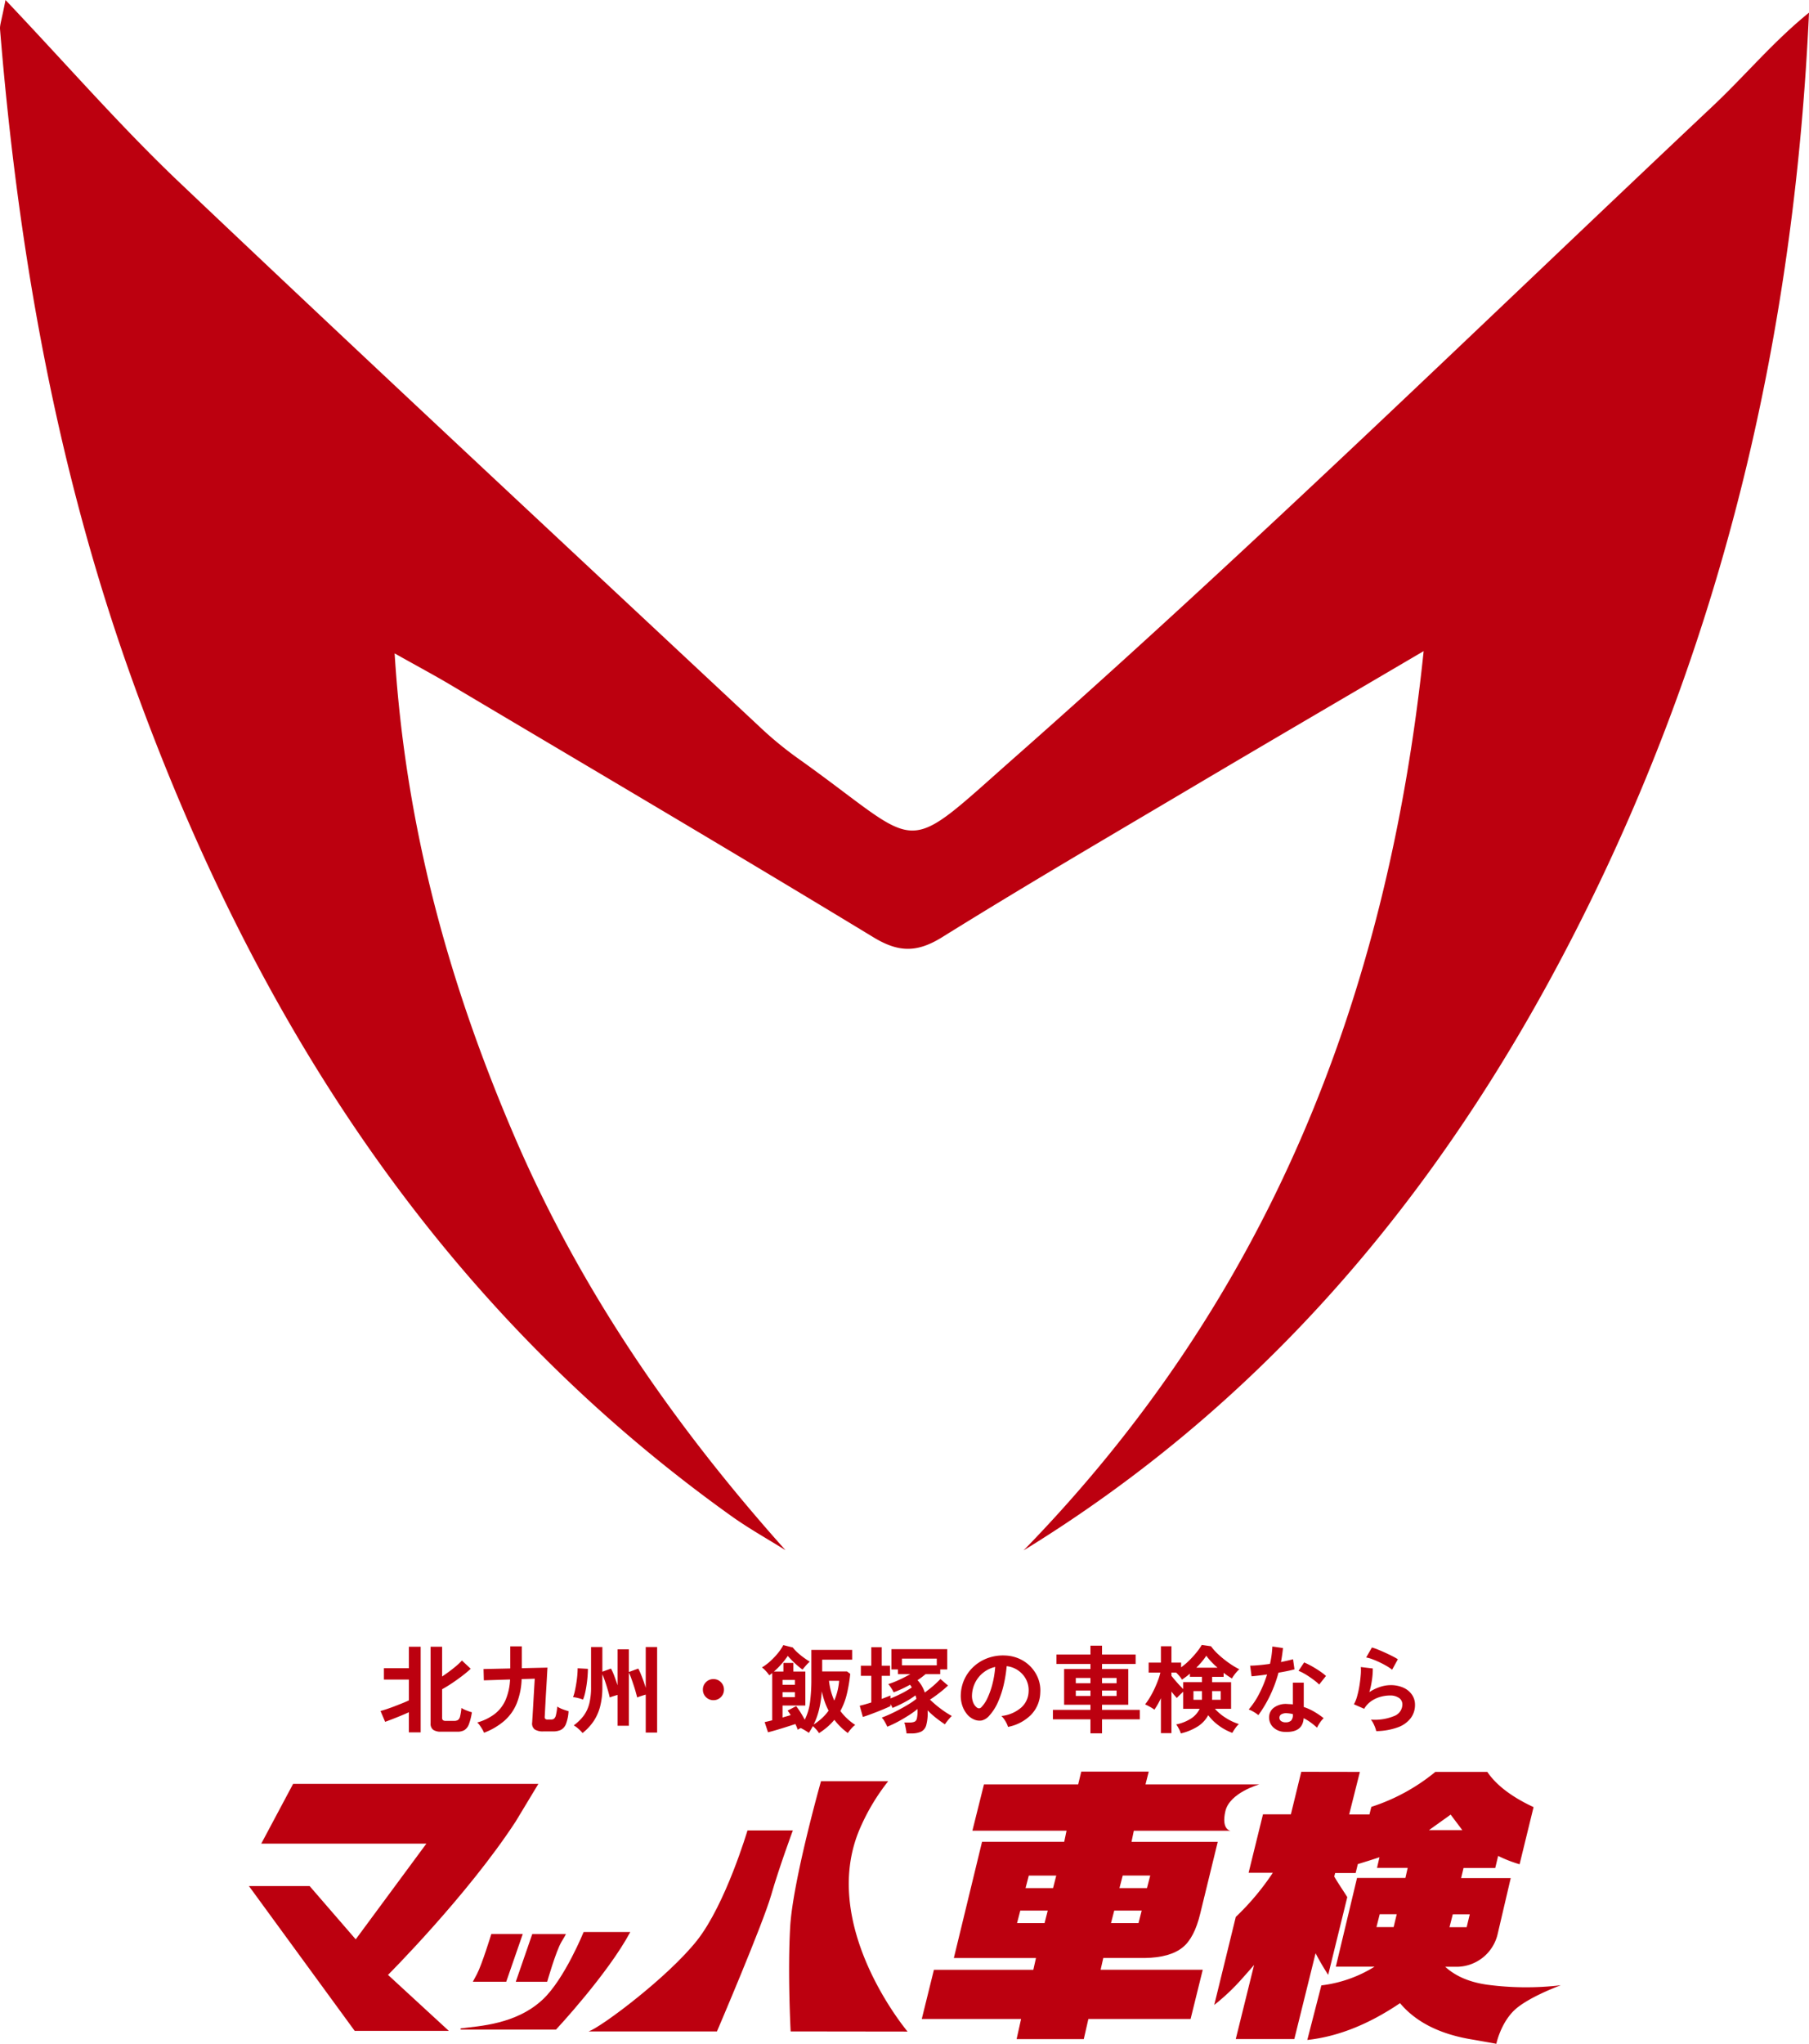
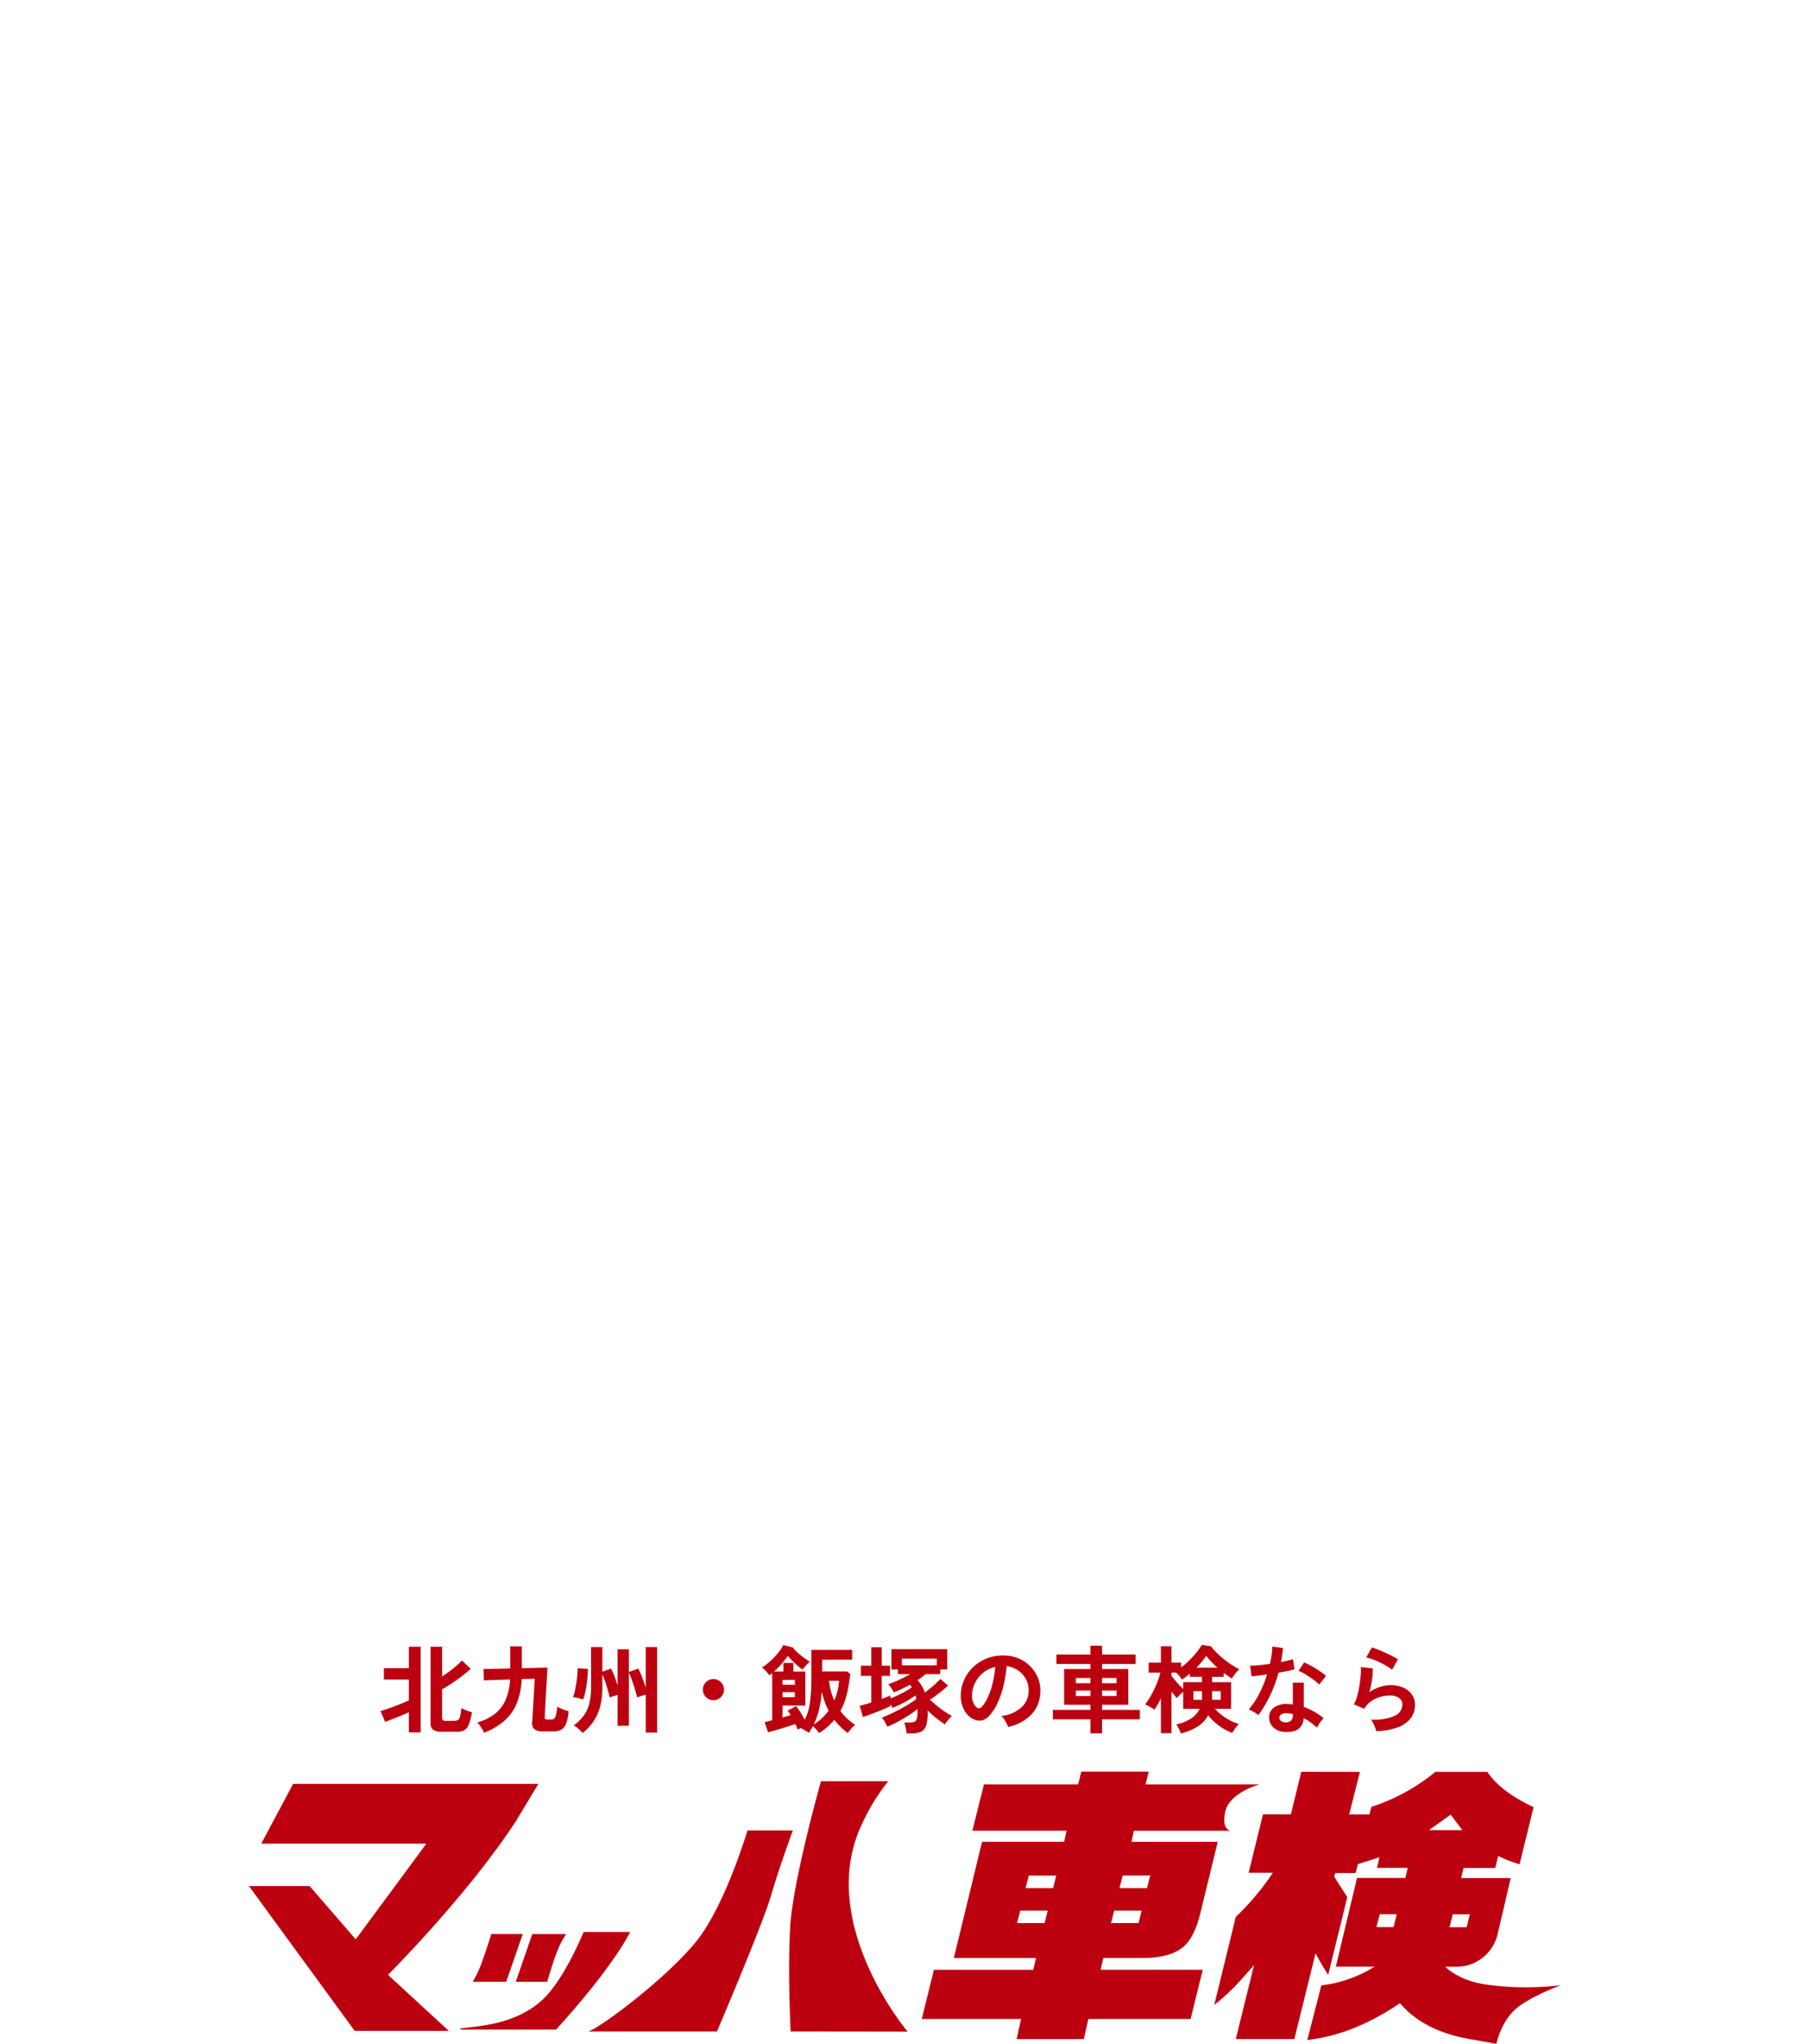
<svg xmlns="http://www.w3.org/2000/svg" width="566.848" height="640.018" viewBox="0 0 566.848 640.018">
  <defs>
    <clipPath id="clip-path">
-       <rect id="長方形_125" data-name="長方形 125" width="566.848" height="485.516" fill="#bc000f" />
-     </clipPath>
+       </clipPath>
  </defs>
  <g id="logo" transform="translate(-288 -165.992)">
    <g id="グループ_3" data-name="グループ 3" transform="translate(285 662.508)">
      <g id="_レイヤー_1-2" transform="translate(81 58.266)">
        <g id="グループ_2" data-name="グループ 2">
          <path id="パス_1" data-name="パス 1" d="M109.235,74.877s14.327-33.45,16.979-42.657c2.467-8.59,6.8-20.28,6.8-20.28H118.8s-6.847,23.117-15.823,34.468C94.013,57.758,73.194,73.4,69.03,74.892h40.2Z" transform="translate(37.427 6.474)" fill="#bc000f" />
          <path id="パス_2" data-name="パス 2" d="M119.755,1.94s-8.852,31.229-9.669,45.741.154,32.633.154,32.633l36.642.046s-28.515-33.743-14.6-64.34a65.5,65.5,0,0,1,8.528-14.065H119.739Z" transform="translate(59.509 1.052)" fill="#bc000f" />
          <path id="パス_3" data-name="パス 3" d="M167.831,77.479l-1.4,6.292h21.051l1.434-6.292h32.031l3.809-15.422h-32l.833-3.686h13c5.305-.077,9.269-1.2,11.906-3.347,2.39-1.928,4.256-5.459,5.475-10.564l5.49-22.47H202.438l.725-3.47H233.5s-2.992-.216-1.666-6.076c1.311-5.86,10.656-8.436,10.656-8.436H206.818L207.835,0H186.692l-.972,4.01H156.2l-3.624,14.5h29.5l-.725,3.47H155.6l-8.837,36.4H172.5l-.833,3.686H140.519L136.71,77.479h31.137Zm2.421-44.924h8.605l-1,3.917h-8.621l1.018-3.917ZM167.6,43.52h8.59l-1,3.917h-8.621l1.018-3.917Zm32.093-10.965H208.3l-1.018,3.917H198.66l1.018-3.917ZM197.025,43.52h8.605l-1,3.917h-8.621l1.018-3.917Z" transform="translate(74.122)" fill="#bc000f" />
          <path id="パス_4" data-name="パス 4" d="M248,44.64h5.321l-.972,4.025H246.97l1.018-4.025Zm22.886.031h5.32l-.972,4.025h-5.382l1.033-4.025ZM227.863,56.808c1.188,2.282,2.5,4.549,3.979,6.816l5.984-24.336-.756-1.2c-1.789-2.714-2.884-4.457-3.331-5.259l.293-1.095h6.415l.679-2.791c2.082-.632,4.38-1.342,6.786-2.144l-.771,3.331h9.608l-.709,3.146h-15.16l-6.647,27.79h12.137a40.518,40.518,0,0,1-16.671,5.86l-4.4,17.087c9.562-1.033,19.216-4.873,29.055-11.52,5.058,6.03,12.723,9.824,22.994,11.443,1.064.185,5.907,1.049,7.187,1.28,0,0,1.311-6.415,5.706-10.579,4.442-4.118,14.512-7.757,14.512-7.757a92.272,92.272,0,0,1-23.117-.17c-5.521-.787-9.855-2.637-13.124-5.614H271.6A13.255,13.255,0,0,0,284.985,50.67l4.056-17.35H273.5l.756-3.161h9.932l.91-3.778A41.028,41.028,0,0,0,291.817,29l4.38-17.9C289.319,7.905,284.476,4.173,281.7.071H265.415a61.04,61.04,0,0,1-20.048,10.95l-.6,2.39h-6.354L241.773.071,223.406.04l-3.254,13.324h-8.744L206.9,31.67h7.588a80.329,80.329,0,0,1-11.6,13.818L196.14,73.047a65.832,65.832,0,0,0,8.682-8.2c2.067-2.3,3.3-3.748,3.794-4.3l-5.737,23.194h18.352l6.678-26.957Zm42.348-43.366,3.655,4.858H263.425l6.8-4.858Z" transform="translate(106.344 0.022)" fill="#bc000f" />
          <path id="パス_5" data-name="パス 5" d="M33.45,51.161,19.015,34.49H0L33.142,79.846h29.5L43.582,62.311S68.458,37.451,83.6,14.257L90.7,2.49H13.849L3.871,21.2h51.74L33.465,51.177Z" transform="translate(0 1.35)" fill="#bc000f" />
          <path id="パス_6" data-name="パス 6" d="M64.059,47.953S66.82,38.3,68.547,35.43c1.851-3.054,1.326-2.421,1.326-2.421H59.386L54.22,47.953h9.855Z" transform="translate(29.397 17.868)" fill="#bc000f" />
          <path id="パス_7" data-name="パス 7" d="M51.3,33s-2.93,9.546-4.488,12.507c-1.635,3.115-1.326,2.421-1.326,2.421H55.975L61.157,32.98H51.3Z" transform="translate(24.65 17.881)" fill="#bc000f" />
          <path id="パス_8" data-name="パス 8" d="M43.341,63.136H72.92S89.144,45.771,96.207,32.57H81.587S75.634,47.236,68.848,53.636C60.4,61.609,48.6,62.01,43.295,62.735c0,0-.355.015-.324.231.046.216.185.108.37.17" transform="translate(23.297 17.659)" fill="#bc000f" />
        </g>
      </g>
      <path id="パス_273" data-name="パス 273" d="M-145.41,1.77a4.1,4.1,0,0,1-2.385-.585A2.349,2.349,0,0,1-148.62-.87V-24.84h3.6v9.33q1.17-.78,2.34-1.65t2.19-1.74a16.586,16.586,0,0,0,1.68-1.62l2.76,2.58a33.885,33.885,0,0,1-2.625,2.2q-1.545,1.185-3.21,2.3t-3.135,1.92v8.88a1.024,1.024,0,0,0,.255.795,1.4,1.4,0,0,0,.915.225h2.61a2.236,2.236,0,0,0,1.185-.27,1.87,1.87,0,0,0,.675-1.14,17.35,17.35,0,0,0,.42-2.64,5.371,5.371,0,0,0,.93.51q.6.27,1.245.5t1.1.345a18.13,18.13,0,0,1-.93,3.735A3.669,3.669,0,0,1-138,1.26a4.309,4.309,0,0,1-2.25.51Zm-10.02.21v-6.3q-1.11.51-2.49,1.08t-2.7,1.08q-1.32.51-2.25.84l-1.44-3.39q.78-.21,1.95-.6t2.46-.885q1.29-.5,2.475-.975t2-.87v-6.51h-7.83v-3.57h7.83v-6.72h3.69V1.98Zm23.55.12a7.131,7.131,0,0,0-.555-1.11q-.375-.63-.795-1.215a4.813,4.813,0,0,0-.78-.885,16.359,16.359,0,0,0,5.46-2.655A11.286,11.286,0,0,0-125.16-8.1a18.453,18.453,0,0,0,1.44-6.48l-8.22.27-.09-3.54,8.37-.18v-6.93h3.63v6.84l8.04-.18q-.03.24-.09,1.35t-.15,2.715q-.09,1.6-.2,3.39t-.195,3.45q-.09,1.665-.15,2.865t-.09,1.62a.858.858,0,0,0,.165.645,1.047,1.047,0,0,0,.795.225h1.02a1.573,1.573,0,0,0,.93-.255,2.018,2.018,0,0,0,.6-1.11,17.075,17.075,0,0,0,.42-2.685,9.074,9.074,0,0,0,1.71.84q.96.36,1.83.6a12.7,12.7,0,0,1-.825,4.035,3.469,3.469,0,0,1-1.605,1.83,5.614,5.614,0,0,1-2.4.465h-3.09a4.635,4.635,0,0,1-2.7-.63,2.346,2.346,0,0,1-.78-2.19l.03-.5q.03-.5.12-1.92t.24-4.14q.15-2.715.42-7.125l-4.11.12a22.624,22.624,0,0,1-1.545,7.62,14.653,14.653,0,0,1-3.87,5.445A21.2,21.2,0,0,1-131.88,2.1Zm30.87.09A10.453,10.453,0,0,0-102.225.93,8.586,8.586,0,0,0-103.77-.21a14.52,14.52,0,0,0,3.135-3.06,10.951,10.951,0,0,0,1.74-3.765,21.056,21.056,0,0,0,.555-5.2V-24.75h3.54v7.74l2.7-.99a16.719,16.719,0,0,1,1.035,2.31q.555,1.47,1.035,2.94V-24.03h3.54v7.11L-83.55-18a14.24,14.24,0,0,1,.78,1.665q.42,1.035.84,2.19t.72,2.2V-24.75h3.57V2.04h-3.57V-9.84q-.63.18-1.425.435a11.069,11.069,0,0,0-1.245.465q-.18-.69-.465-1.71t-.66-2.145q-.375-1.125-.75-2.175a16.2,16.2,0,0,0-.735-1.77V-.09h-3.54V-9.75q-.63.18-1.335.4t-1.125.4q-.18-.84-.555-2.16t-.84-2.7q-.465-1.38-.915-2.4v3.96a23.76,23.76,0,0,1-.72,6.21,15.021,15.021,0,0,1-2.1,4.635A16.627,16.627,0,0,1-101.01,2.19Zm.15-10.47a10.879,10.879,0,0,0-1.53-.48,11.191,11.191,0,0,0-1.59-.3,12.486,12.486,0,0,0,.555-1.905q.255-1.155.465-2.46t.315-2.535q.1-1.23.1-2.13l3.21.18q0,.99-.1,2.3t-.3,2.67q-.195,1.365-.48,2.595A12.47,12.47,0,0,1-100.86-8.28ZM-60-8.1a3.184,3.184,0,0,1-2.34-.96,3.184,3.184,0,0,1-.96-2.34,3.184,3.184,0,0,1,.96-2.34A3.184,3.184,0,0,1-60-14.7a3.184,3.184,0,0,1,2.34.96,3.184,3.184,0,0,1,.96,2.34,3.184,3.184,0,0,1-.96,2.34A3.184,3.184,0,0,1-60-8.1ZM-26.91,2.22a7.864,7.864,0,0,0-.87-1.14A12.98,12.98,0,0,0-28.83.03q-.3.54-.615,1.065T-30.09,2.13q-.42-.3-1.17-.75T-32.64.63q-.3.15-.54.285a2.939,2.939,0,0,0-.39.255Q-33.72.75-33.9.3t-.42-.93q-1.35.45-2.97.96t-3.1.945q-1.485.435-2.505.675l-1.05-3.18q.42-.09,1.035-.24t1.335-.33V-16.59q-.21.18-.45.36t-.48.33A10.273,10.273,0,0,0-43.545-17.2,9.209,9.209,0,0,0-44.79-18.36a16.155,16.155,0,0,0,2.625-1.965,22.617,22.617,0,0,0,2.385-2.52A14.8,14.8,0,0,0-38.1-25.35l2.97.75a11.963,11.963,0,0,0,1.47,1.575,21.8,21.8,0,0,0,1.965,1.6q1.035.75,1.875,1.26a15.345,15.345,0,0,0-1.245,1.275q-.675.765-1.005,1.215a19.512,19.512,0,0,1-1.575-1.245q-.885-.765-1.71-1.59A19.3,19.3,0,0,1-36.69-21.96a27.176,27.176,0,0,1-1.98,2.535,22.869,22.869,0,0,1-2.37,2.355h2.97v-2.7h3.12v2.7h3.75V-6.42h-7.14v3.75q.69-.21,1.335-.39t1.215-.36a14.523,14.523,0,0,0-.96-1.41l2.67-1.41a21.983,21.983,0,0,1,1.41,2.025q.72,1.155,1.29,2.235a17.25,17.25,0,0,0,1.665-5.61,55.737,55.737,0,0,0,.405-7.11v-9.15h12.78v3.06h-9.39v3.69h7.77l1.02.75A47.3,47.3,0,0,1-18.2-9.99,21.515,21.515,0,0,1-20.22-4.71,17.933,17.933,0,0,0-15.57-.36,8.275,8.275,0,0,0-16.815.825,12.086,12.086,0,0,0-17.88,2.19,20.406,20.406,0,0,1-20.16.255a21.494,21.494,0,0,1-1.95-2.2A18,18,0,0,1-24.225.225,22.562,22.562,0,0,1-26.91,2.22Zm-1.68-2.7a18.237,18.237,0,0,0,2.565-1.95,14.663,14.663,0,0,0,2.115-2.4A19.975,19.975,0,0,1-25.155-7.7a27.676,27.676,0,0,1-.885-3.165,35.514,35.514,0,0,1-.81,5.49A22.551,22.551,0,0,1-28.59-.48Zm6.45-7.5a17.9,17.9,0,0,0,.99-2.895,20.665,20.665,0,0,0,.54-3.285h-3.18A21.565,21.565,0,0,0-22.14-7.98Zm-16.2-1.08h3.87v-1.53h-3.87Zm0-3.87h3.87v-1.5h-3.87ZM.51,2.31A10.181,10.181,0,0,0,.36,1.2Q.24.54.1-.105A4.278,4.278,0,0,0-.21-1.11H1.53a3.671,3.671,0,0,0,1.485-.24A1.452,1.452,0,0,0,3.75-2.385,10.569,10.569,0,0,0,3.96-4.86v-.48A27.18,27.18,0,0,1,1.215-3.36q-1.635,1.05-3.405,2A34.756,34.756,0,0,1-5.52.21Q-5.67-.15-5.955-.7T-6.585-1.8a4.171,4.171,0,0,0-.675-.84q1.17-.42,2.67-1.11t3.06-1.53Q.03-6.12,1.38-6.96A20.577,20.577,0,0,0,3.6-8.52,6.983,6.983,0,0,0,3.3-9.6,25.608,25.608,0,0,1-.06-7.485,38.625,38.625,0,0,1-3.9-5.67a2.822,2.822,0,0,0-.24-.54q-.18-.33-.39-.66v.63q-.81.39-1.905.855T-8.76-4.44q-1.23.48-2.37.9t-2.04.69l-.99-3.51q.69-.15,1.65-.42t1.98-.6v-8.34H-13.8V-18.9h3.27v-5.79h3.27v5.79h2.58v3.18H-7.26v7.23q.84-.33,1.545-.6t1.185-.48v.93a35.454,35.454,0,0,0,3.495-1.575A28.81,28.81,0,0,0,2.16-12.09a5.59,5.59,0,0,0-.57-.84Q.3-12.21-1.02-11.6T-3.54-10.56a5.573,5.573,0,0,0-.465-.9q-.315-.51-.645-.975a5.665,5.665,0,0,0-.57-.7,26.382,26.382,0,0,0,3.39-1.32q1.89-.87,3.54-1.8h-3.9v-1.47H-4.23v-6.36H13.26v6.36H11.07v1.47H6.48a25.8,25.8,0,0,1-2.52,1.89,9.743,9.743,0,0,1,1.275,1.68,11.074,11.074,0,0,1,1,2.19q.78-.57,1.7-1.305T9.69-13.32q.84-.78,1.44-1.41l2.37,2.04q-.6.6-1.56,1.4T9.915-9.7Q8.85-8.91,7.86-8.28A33.058,33.058,0,0,0,11.2-5.43a29.427,29.427,0,0,0,3.5,2.28,10.132,10.132,0,0,0-.765.795q-.435.495-.81.99T12.54-.54q-1.35-.87-2.76-1.98a27.553,27.553,0,0,1-2.67-2.4v.06A14.375,14.375,0,0,1,6.7-.315,3.226,3.226,0,0,1,5.055,1.77a7.254,7.254,0,0,1-3.045.54ZM-.93-19.02H9.99v-2.1H-.93ZM32.31.27a5.77,5.77,0,0,0-.45-1.14,9.78,9.78,0,0,0-.765-1.275,6.465,6.465,0,0,0-.855-1,11.286,11.286,0,0,0,6.255-2.685A6.932,6.932,0,0,0,38.76-10.68a7.4,7.4,0,0,0-.81-3.96,7.74,7.74,0,0,0-2.535-2.82,7.73,7.73,0,0,0-3.525-1.29,42.069,42.069,0,0,1-.9,5.7A29.85,29.85,0,0,1,29.2-7.59,15.748,15.748,0,0,1,26.46-3.27a4.545,4.545,0,0,1-2.385,1.53,4.278,4.278,0,0,1-2.445-.33,5.837,5.837,0,0,1-2.22-1.71,8.269,8.269,0,0,1-1.47-2.775,9.687,9.687,0,0,1-.42-3.435,12.51,12.51,0,0,1,1.29-5A12.553,12.553,0,0,1,21.87-18.9a13.134,13.134,0,0,1,4.41-2.49,14.12,14.12,0,0,1,5.31-.69,11.939,11.939,0,0,1,4.29,1.02A11.188,11.188,0,0,1,39.4-18.585a11.167,11.167,0,0,1,2.34,3.645,10.385,10.385,0,0,1,.675,4.53,10.346,10.346,0,0,1-2.88,6.885A13.974,13.974,0,0,1,32.31.27ZM22.56-5.79a1.156,1.156,0,0,0,.69.24,1.037,1.037,0,0,0,.72-.36,10.587,10.587,0,0,0,1.995-3.06,24.873,24.873,0,0,0,1.53-4.47,29.735,29.735,0,0,0,.8-5.07,9.257,9.257,0,0,0-3.675,1.74,9.291,9.291,0,0,0-2.535,3.045A9.531,9.531,0,0,0,21.03-9.81,5.651,5.651,0,0,0,21.4-7.365,3.7,3.7,0,0,0,22.56-5.79ZM58.14,2.28V-2.1H46.38V-5.07H58.14V-6.66H49.89V-17.85h8.25v-1.59H47.49v-2.94H58.14v-2.79h3.63v2.79H72.3v2.94H61.77v1.59h8.22V-6.66H61.77v1.59H73.62V-2.1H61.77V2.28ZM53.55-9.42h4.59v-1.71H53.55Zm8.22,0h4.56v-1.71H61.77Zm-8.22-3.99h4.59v-1.65H53.55Zm8.22,0h4.56v-1.65H61.77ZM86.46,2.31A8.743,8.743,0,0,0,85.845.84,10.218,10.218,0,0,0,85.02-.51a13.275,13.275,0,0,0,4.695-1.875A7.609,7.609,0,0,0,92.37-5.4H87.21v-5.34q-.48.42-1.08,1.005t-.93.945q-.33-.36-.78-.885t-.9-1.125V2.22h-3.3V-8.73a22.621,22.621,0,0,1-2.04,3.6,12.02,12.02,0,0,0-1.395-.885A16.618,16.618,0,0,0,75.27-6.78a22.16,22.16,0,0,0,1.5-2.2,28.325,28.325,0,0,0,1.4-2.625q.645-1.38,1.14-2.7a17.553,17.553,0,0,0,.735-2.43H76.38v-3.12h3.84v-5.13h3.3v5.13h3.03v1.47a21.266,21.266,0,0,0,2.64-2.25,30.274,30.274,0,0,0,2.265-2.52,18.6,18.6,0,0,0,1.575-2.25l2.88.42a18.029,18.029,0,0,0,2.43,2.67,31.226,31.226,0,0,0,3.21,2.58,24.4,24.4,0,0,0,3.24,1.95,7.952,7.952,0,0,0-.825.825,13.054,13.054,0,0,0-.87,1.1,9.574,9.574,0,0,0-.615.96q-.57-.33-1.245-.78t-1.365-.99v1.26h-3.6v1.68h5.94V-5.4H97.14A15.849,15.849,0,0,0,100.6-2.52,16.786,16.786,0,0,0,104.64-.63,8.9,8.9,0,0,0,103.485.735a15.847,15.847,0,0,0-.885,1.4A16.458,16.458,0,0,1,98.415-.105,15.978,15.978,0,0,1,95.04-3.39,9.44,9.44,0,0,1,91.77.12,17.247,17.247,0,0,1,86.46,2.31Zm.75-13.89v-2.16h5.88v-1.68H89.31v-.99q-.63.54-1.26,1.005t-1.23.885a6.8,6.8,0,0,0-.78-1.1,13.045,13.045,0,0,0-1.05-1.125H83.52v1.02q.75.96,1.8,2.145T87.21-11.58Zm4.11-6.69h6.63q-1.02-.9-1.935-1.86a17.125,17.125,0,0,1-1.575-1.89A18.752,18.752,0,0,1,93.09-20.2Q92.28-19.23,91.32-18.27ZM96.24-8.22h2.73v-2.73h-2.7v2.415A1.6,1.6,0,0,1,96.24-8.22Zm-5.82,0h2.64a1.6,1.6,0,0,0,.03-.315V-10.95H90.42ZM119.04,1.83A5.318,5.318,0,0,1,115.41.39a4.267,4.267,0,0,1-1.29-3.21,3.741,3.741,0,0,1,1.545-2.97A6.329,6.329,0,0,1,119.91-6.9q.42.03.84.045a6.959,6.959,0,0,1,.81.075v-6.81h3.42v7.62a17.346,17.346,0,0,1,3.255,1.47,25.425,25.425,0,0,1,2.985,2.04,7.582,7.582,0,0,0-1.155,1.38A9.935,9.935,0,0,0,129.15.51a24.3,24.3,0,0,0-2.01-1.635,15.443,15.443,0,0,0-2.19-1.335Q124.65,2.1,119.04,1.83Zm-8.28-5.25a9.865,9.865,0,0,0-1.38-.96,9.56,9.56,0,0,0-1.65-.81,24.675,24.675,0,0,0,3.33-5,37.189,37.189,0,0,0,2.43-5.955q-1.5.21-2.79.36t-2.07.21l-.45-3.33q1.05,0,2.715-.15t3.5-.42q.33-1.41.51-2.775t.24-2.655l3.33.48q-.24,2.25-.63,4.38,1.05-.21,2.025-.435t1.755-.435l.45,3.15q-.93.27-2.235.54t-2.775.51a40.983,40.983,0,0,1-2.64,7.14A39.319,39.319,0,0,1,110.76-3.42Zm19.05-9.57a11.435,11.435,0,0,0-1.29-1.14q-.81-.63-1.74-1.26t-1.845-1.14a10.44,10.44,0,0,0-1.6-.75l1.77-2.64q.72.3,1.68.8t1.95,1.11q.99.615,1.83,1.215a13.228,13.228,0,0,1,1.38,1.11ZM119.31-1.17a2.39,2.39,0,0,0,1.7-.525,2.481,2.481,0,0,0,.555-1.845v-.21a12,12,0,0,0-1.92-.27A3.039,3.039,0,0,0,118-3.69a1.193,1.193,0,0,0-.645,1.02,1.256,1.256,0,0,0,.48,1.08A2.259,2.259,0,0,0,119.31-1.17Zm28.38,2.76a7.926,7.926,0,0,0-.345-1.14,11.909,11.909,0,0,0-.615-1.38,5.037,5.037,0,0,0-.72-1.08,16.02,16.02,0,0,0,7.335-1.14,3.9,3.9,0,0,0,2.535-3.57,2.412,2.412,0,0,0-1.08-2.1,4.845,4.845,0,0,0-2.82-.75,11.277,11.277,0,0,0-2.88.4,9.571,9.571,0,0,0-2.9,1.32A7.706,7.706,0,0,0,143.91-5.4L140.7-6.81a11.48,11.48,0,0,0,1.035-2.625,29.781,29.781,0,0,0,.705-3.285q.27-1.71.39-3.24a15.446,15.446,0,0,0,.03-2.52l3.75.45a22.825,22.825,0,0,1-.24,3.465,26.9,26.9,0,0,1-.84,3.945,13.85,13.85,0,0,1,3.33-1.62,10.528,10.528,0,0,1,3.27-.57,9.634,9.634,0,0,1,4.065.795,6.442,6.442,0,0,1,2.685,2.19,5.5,5.5,0,0,1,.96,3.195,6.844,6.844,0,0,1-1.3,4.1,8.782,8.782,0,0,1-3.99,2.9A20.565,20.565,0,0,1,147.69,1.59Zm4.98-19.23a14.523,14.523,0,0,0-1.785-1.2q-1.035-.6-2.175-1.14t-2.235-.945a11.541,11.541,0,0,0-1.935-.555l1.8-3.12a16.83,16.83,0,0,1,1.86.645q1.08.435,2.265.975t2.25,1.08a19.028,19.028,0,0,1,1.755.99Z" transform="translate(286.55 44)" fill="#bc000f" />
    </g>
    <g id="グループ_532" data-name="グループ 532" transform="translate(288 165.992)">
      <g id="グループ_433" data-name="グループ 433" clip-path="url(#clip-path)">
        <path id="パス_182" data-name="パス 182" d="M320.74,485.516C396.3,407.942,434.595,314.223,446.1,203.9c-25.73,15.116-48.388,28.333-70.956,41.7-26.692,15.817-53.5,31.453-79.841,47.838-7.851,4.887-13.628,4.921-21.585.09-44.068-26.749-88.5-52.9-132.828-79.228-4.665-2.768-9.456-5.323-17.229-9.685,3.4,54.712,17.2,104.041,37.762,151.749,20.6,47.775,49.668,89.9,84.716,129.082-5.651-3.538-11.506-6.787-16.92-10.653C136.916,408.856,79.252,318.013,41.46,212.984,17.744,147.078,5.687,78.765.012,9.177-.1,7.836.49,6.438,1.723,0c19.553,20.6,36.2,39.764,54.529,57.153,60.631,57.52,121.853,114.417,182.9,171.494a114.5,114.5,0,0,0,11.7,9.417c39.2,27.984,30.81,31.119,67.439-1.178,74.659-65.84,145.99-135.458,218.484-203.738,10.07-9.486,18.97-20.217,30.076-29.184-4.361,95.636-24.6,186.509-65.59,272.3-41.15,86.123-98.107,158.669-180.521,209.251" transform="translate(0)" fill="#bc000f" />
      </g>
    </g>
  </g>
</svg>